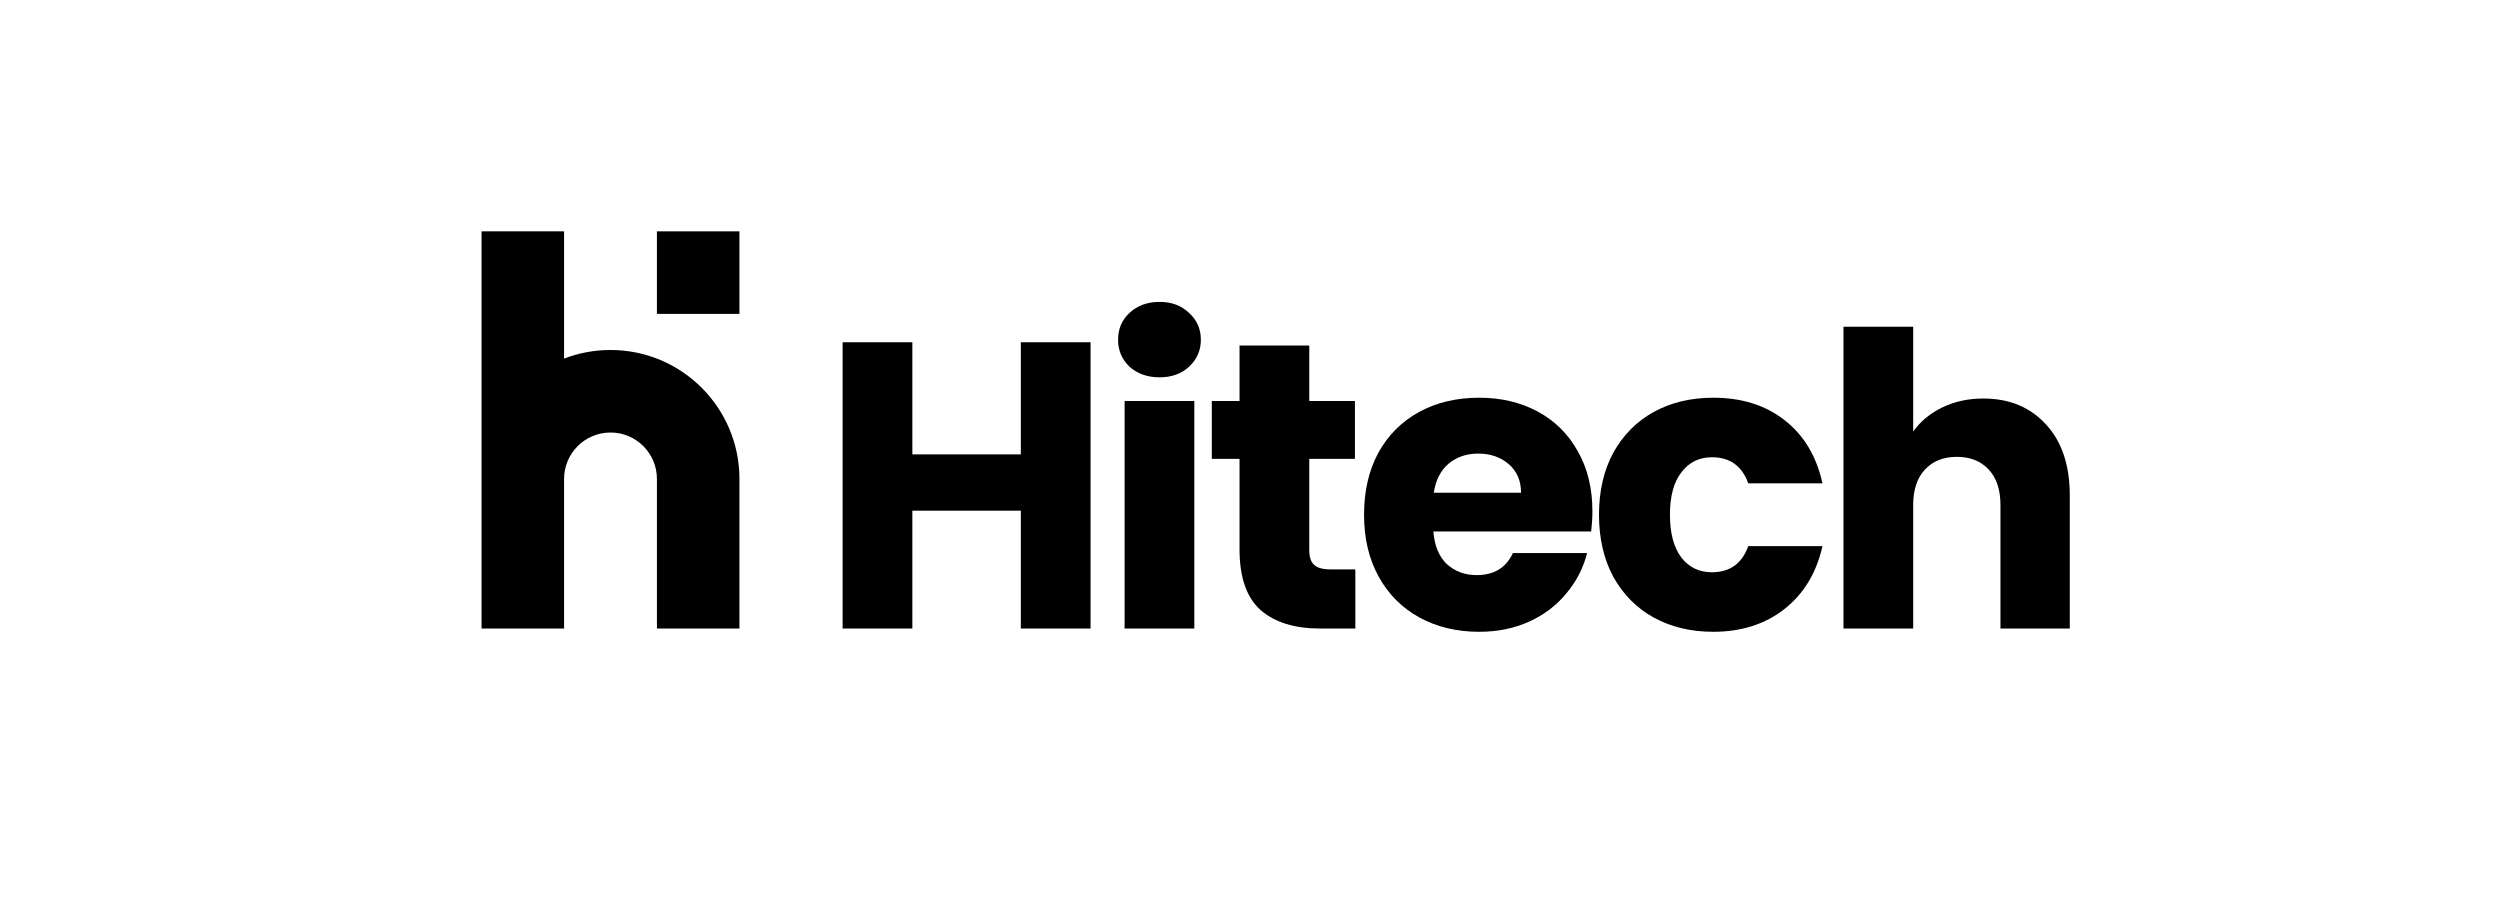
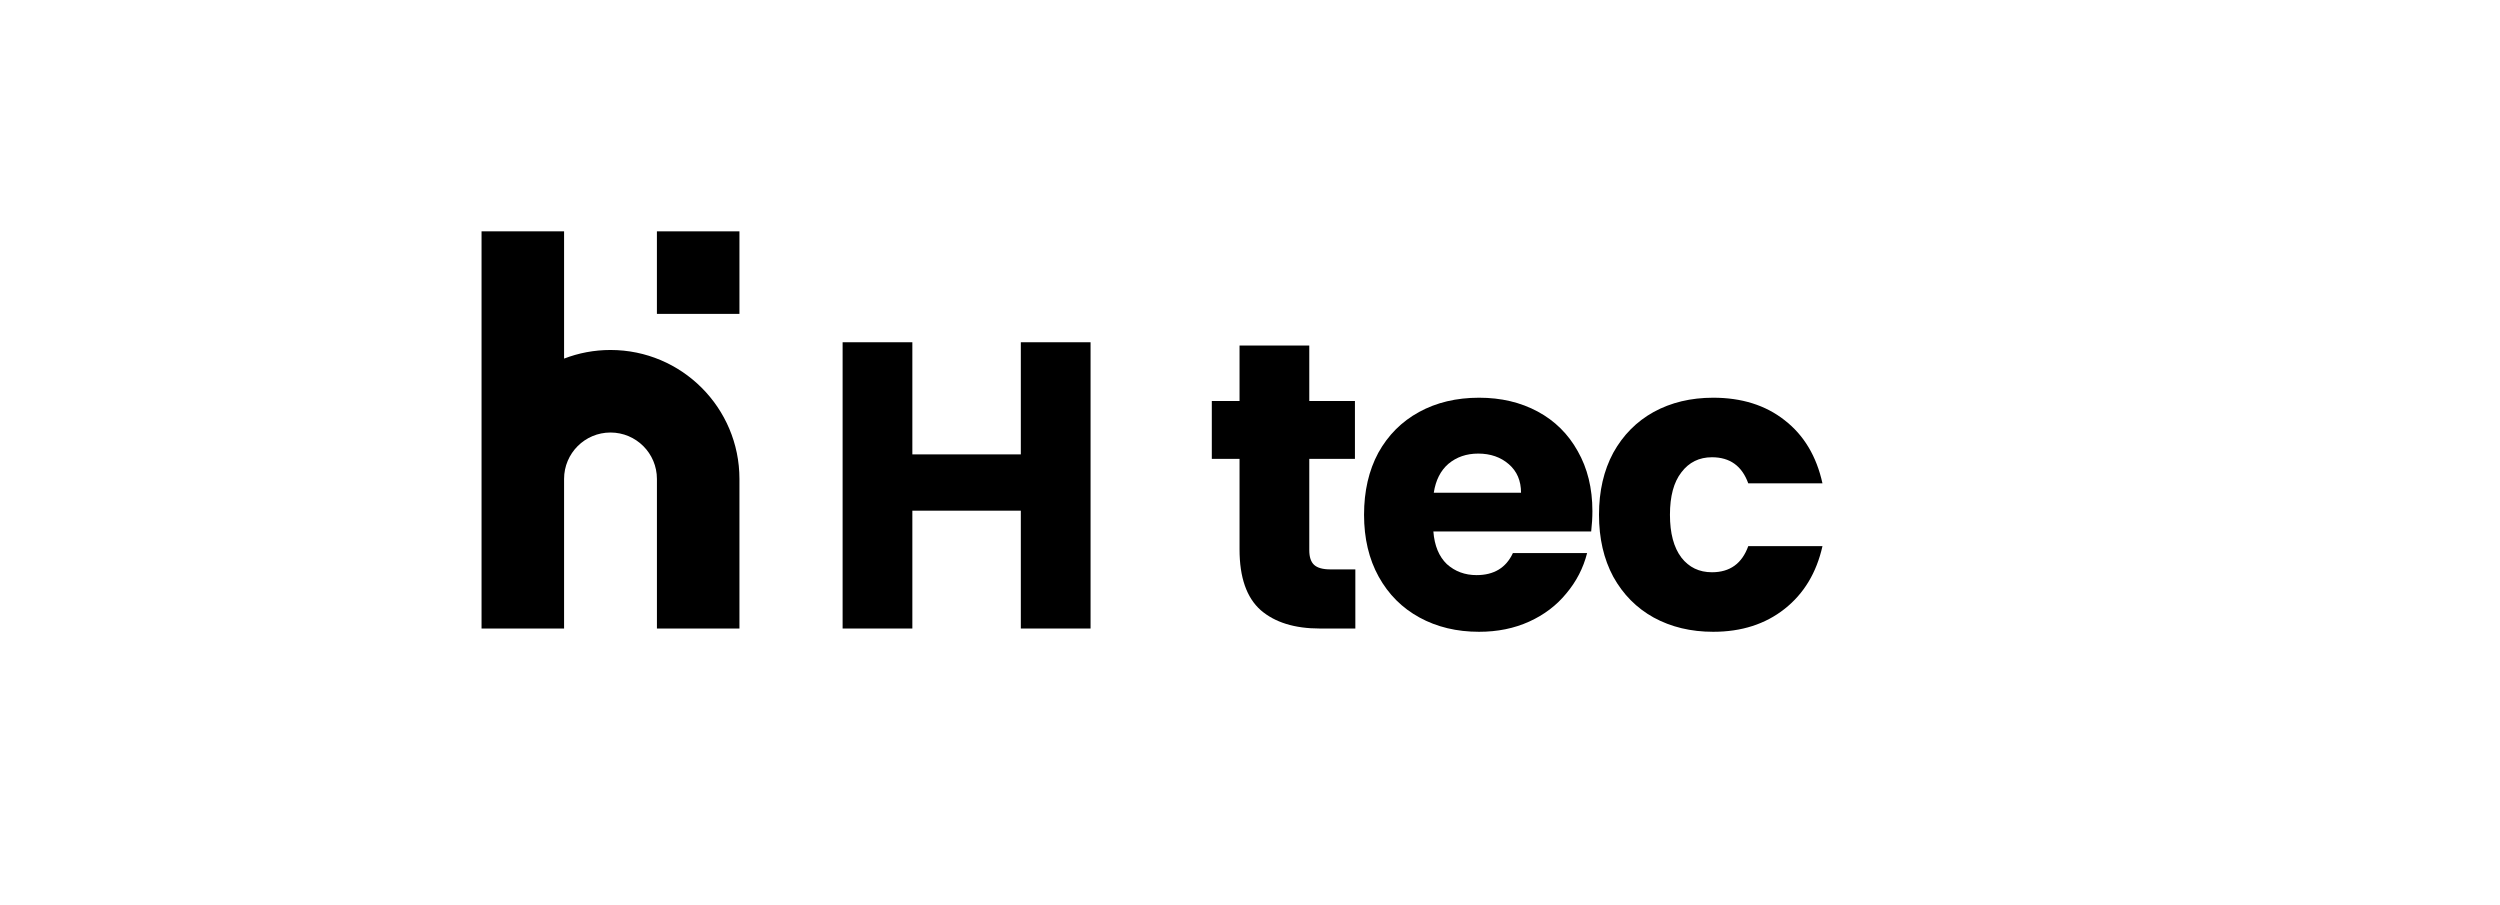
<svg xmlns="http://www.w3.org/2000/svg" width="152" height="55" viewBox="0 0 152 55" fill="none">
  <g id="Mask group">
    <mask id="mask0_2299_137" style="mask-type:luminance" maskUnits="userSpaceOnUse" x="0" y="0" width="152" height="55">
      <g id="Group">
        <path id="Vector" d="M151.289 0.18H0.889V54.324H151.289V0.18Z" fill="white" />
      </g>
    </mask>
    <g mask="url(#mask0_2299_137)">
      <g id="Group_2">
        <path id="Vector_2" d="M66.306 20.809V38.214H62.066V31.049H55.471V38.214H51.231V20.809H55.471V27.627H62.066V20.809H66.306Z" fill="black" />
-         <path id="Vector_3" d="M70.508 22.941C69.764 22.941 69.153 22.726 68.673 22.297C68.21 21.85 67.979 21.305 67.979 20.66C67.979 19.999 68.21 19.454 68.673 19.024C69.153 18.578 69.764 18.355 70.508 18.355C71.235 18.355 71.831 18.578 72.293 19.024C72.773 19.454 73.012 19.999 73.012 20.66C73.012 21.305 72.773 21.85 72.293 22.297C71.831 22.726 71.235 22.941 70.508 22.941ZM72.615 24.379V38.214H68.376V24.379H72.615Z" fill="black" />
        <path id="Vector_4" d="M82.405 34.619V38.214H80.249C78.711 38.214 77.513 37.842 76.653 37.099C75.794 36.338 75.364 35.107 75.364 33.404V27.9H73.678V24.379H75.364V21.007H79.604V24.379H82.38V27.9H79.604V33.454C79.604 33.867 79.703 34.164 79.901 34.346C80.1 34.528 80.43 34.619 80.893 34.619H82.405Z" fill="black" />
        <path id="Vector_5" d="M96.818 31.074C96.818 31.471 96.793 31.884 96.744 32.313H87.149C87.215 33.173 87.487 33.834 87.967 34.297C88.463 34.743 89.066 34.967 89.776 34.967C90.835 34.967 91.57 34.52 91.984 33.627H96.496C96.265 34.537 95.843 35.355 95.231 36.082C94.637 36.809 93.885 37.38 92.975 37.793C92.066 38.206 91.05 38.413 89.925 38.413C88.57 38.413 87.363 38.123 86.306 37.545C85.248 36.967 84.421 36.14 83.826 35.066C83.231 33.991 82.934 32.735 82.934 31.297C82.934 29.859 83.223 28.603 83.802 27.528C84.397 26.454 85.223 25.628 86.281 25.049C87.338 24.47 88.554 24.181 89.925 24.181C91.265 24.181 92.454 24.462 93.496 25.024C94.537 25.586 95.347 26.388 95.926 27.429C96.52 28.471 96.818 29.685 96.818 31.074ZM92.479 29.958C92.479 29.231 92.232 28.652 91.736 28.223C91.24 27.793 90.62 27.578 89.876 27.578C89.165 27.578 88.562 27.785 88.066 28.198C87.587 28.611 87.289 29.198 87.174 29.958H92.479Z" fill="black" />
        <path id="Vector_6" d="M97.219 31.297C97.219 29.859 97.508 28.603 98.087 27.528C98.682 26.454 99.5 25.628 100.542 25.049C101.599 24.47 102.806 24.181 104.161 24.181C105.897 24.181 107.343 24.636 108.5 25.545C109.674 26.454 110.442 27.735 110.806 29.388H106.294C105.913 28.33 105.178 27.801 104.087 27.801C103.31 27.801 102.69 28.107 102.228 28.718C101.764 29.314 101.533 30.173 101.533 31.297C101.533 32.421 101.764 33.289 102.228 33.9C102.69 34.495 103.31 34.793 104.087 34.793C105.178 34.793 105.913 34.264 106.294 33.206H110.806C110.442 34.826 109.674 36.099 108.5 37.024C107.326 37.95 105.88 38.413 104.161 38.413C102.806 38.413 101.599 38.123 100.542 37.545C99.5 36.967 98.682 36.14 98.087 35.066C97.508 33.991 97.219 32.735 97.219 31.297Z" fill="black" />
-         <path id="Vector_7" d="M120.587 24.23C122.174 24.23 123.447 24.759 124.406 25.817C125.364 26.858 125.843 28.297 125.843 30.131V38.214H121.628V30.701C121.628 29.776 121.389 29.057 120.91 28.544C120.43 28.032 119.785 27.776 118.975 27.776C118.166 27.776 117.521 28.032 117.041 28.544C116.562 29.057 116.322 29.776 116.322 30.701V38.214H112.083V19.867H116.322V26.239C116.752 25.627 117.339 25.14 118.083 24.776C118.827 24.412 119.661 24.23 120.587 24.23Z" fill="black" />
        <path id="Vector_8" d="M29.278 29.116V14.066H34.296V21.803C35.171 21.465 36.123 21.279 37.118 21.279C41.448 21.279 44.958 24.79 44.958 29.12V38.214H39.941V29.12C39.941 27.561 38.677 26.297 37.118 26.297C35.56 26.297 34.297 27.56 34.296 29.118V29.12V38.214H29.278V29.12V29.116Z" fill="black" />
        <path id="Vector_9" d="M39.94 19.084V14.066H44.958V19.084H39.94Z" fill="black" />
      </g>
    </g>
  </g>
</svg>